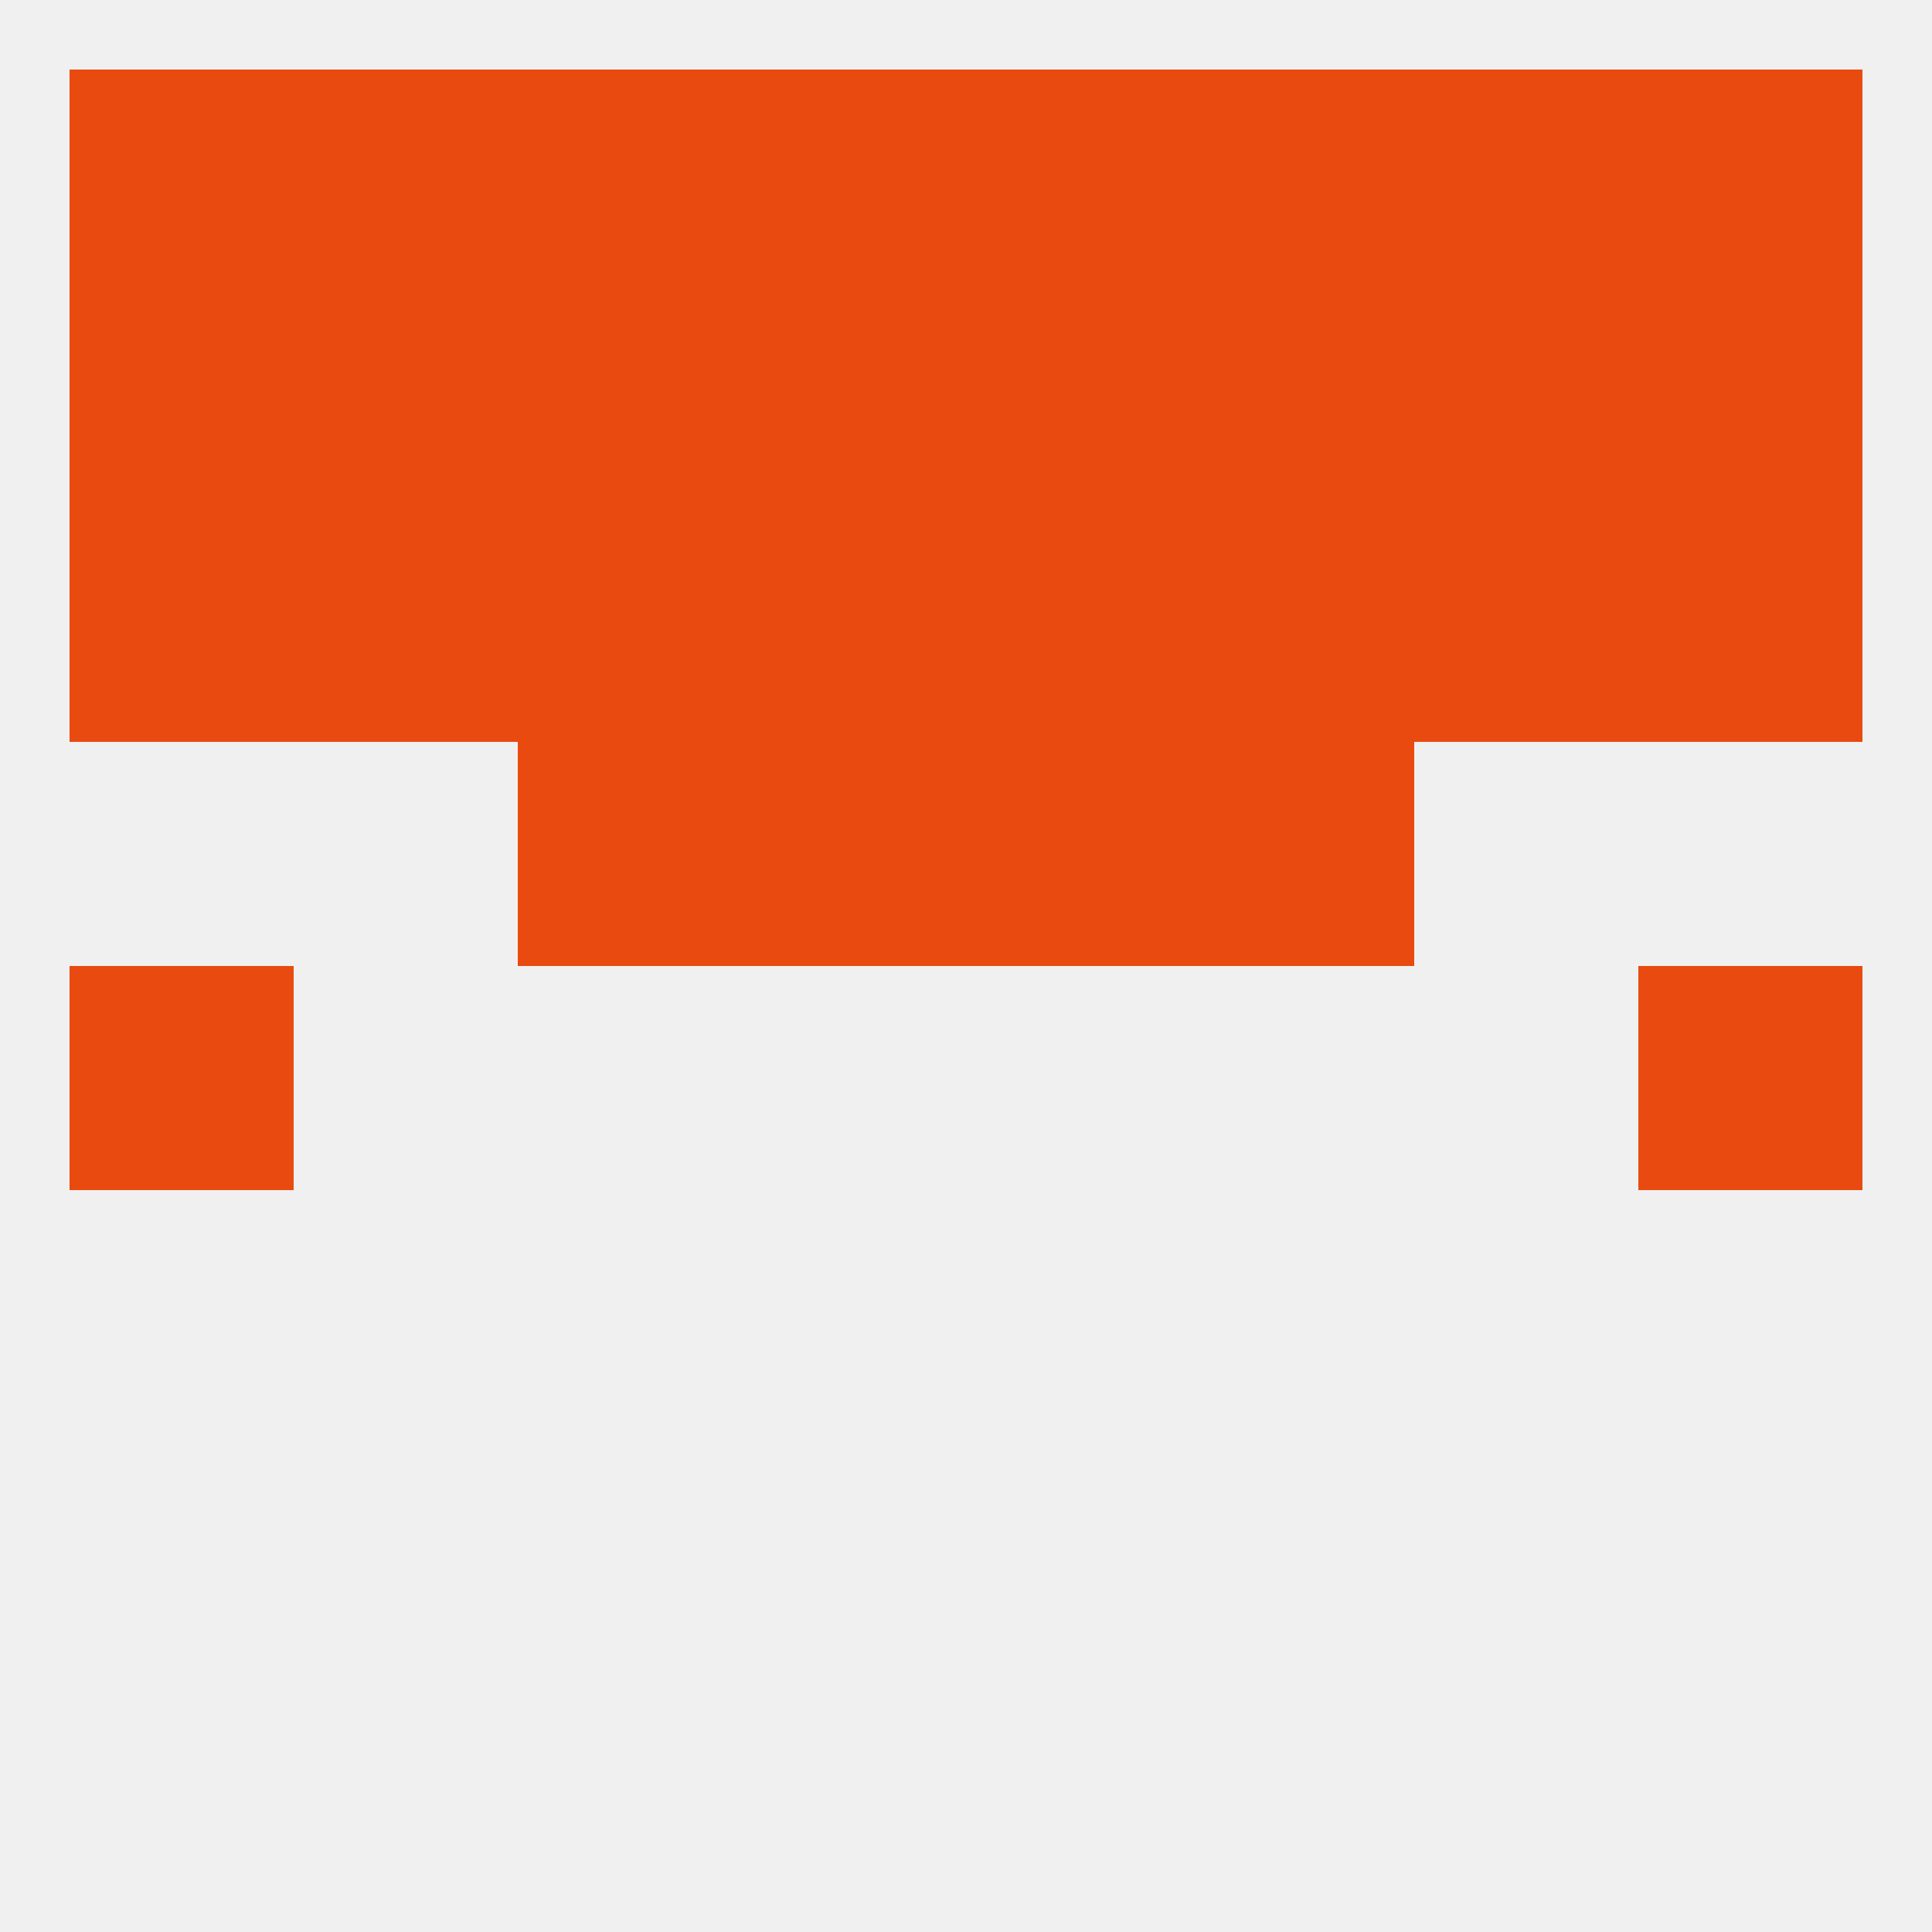
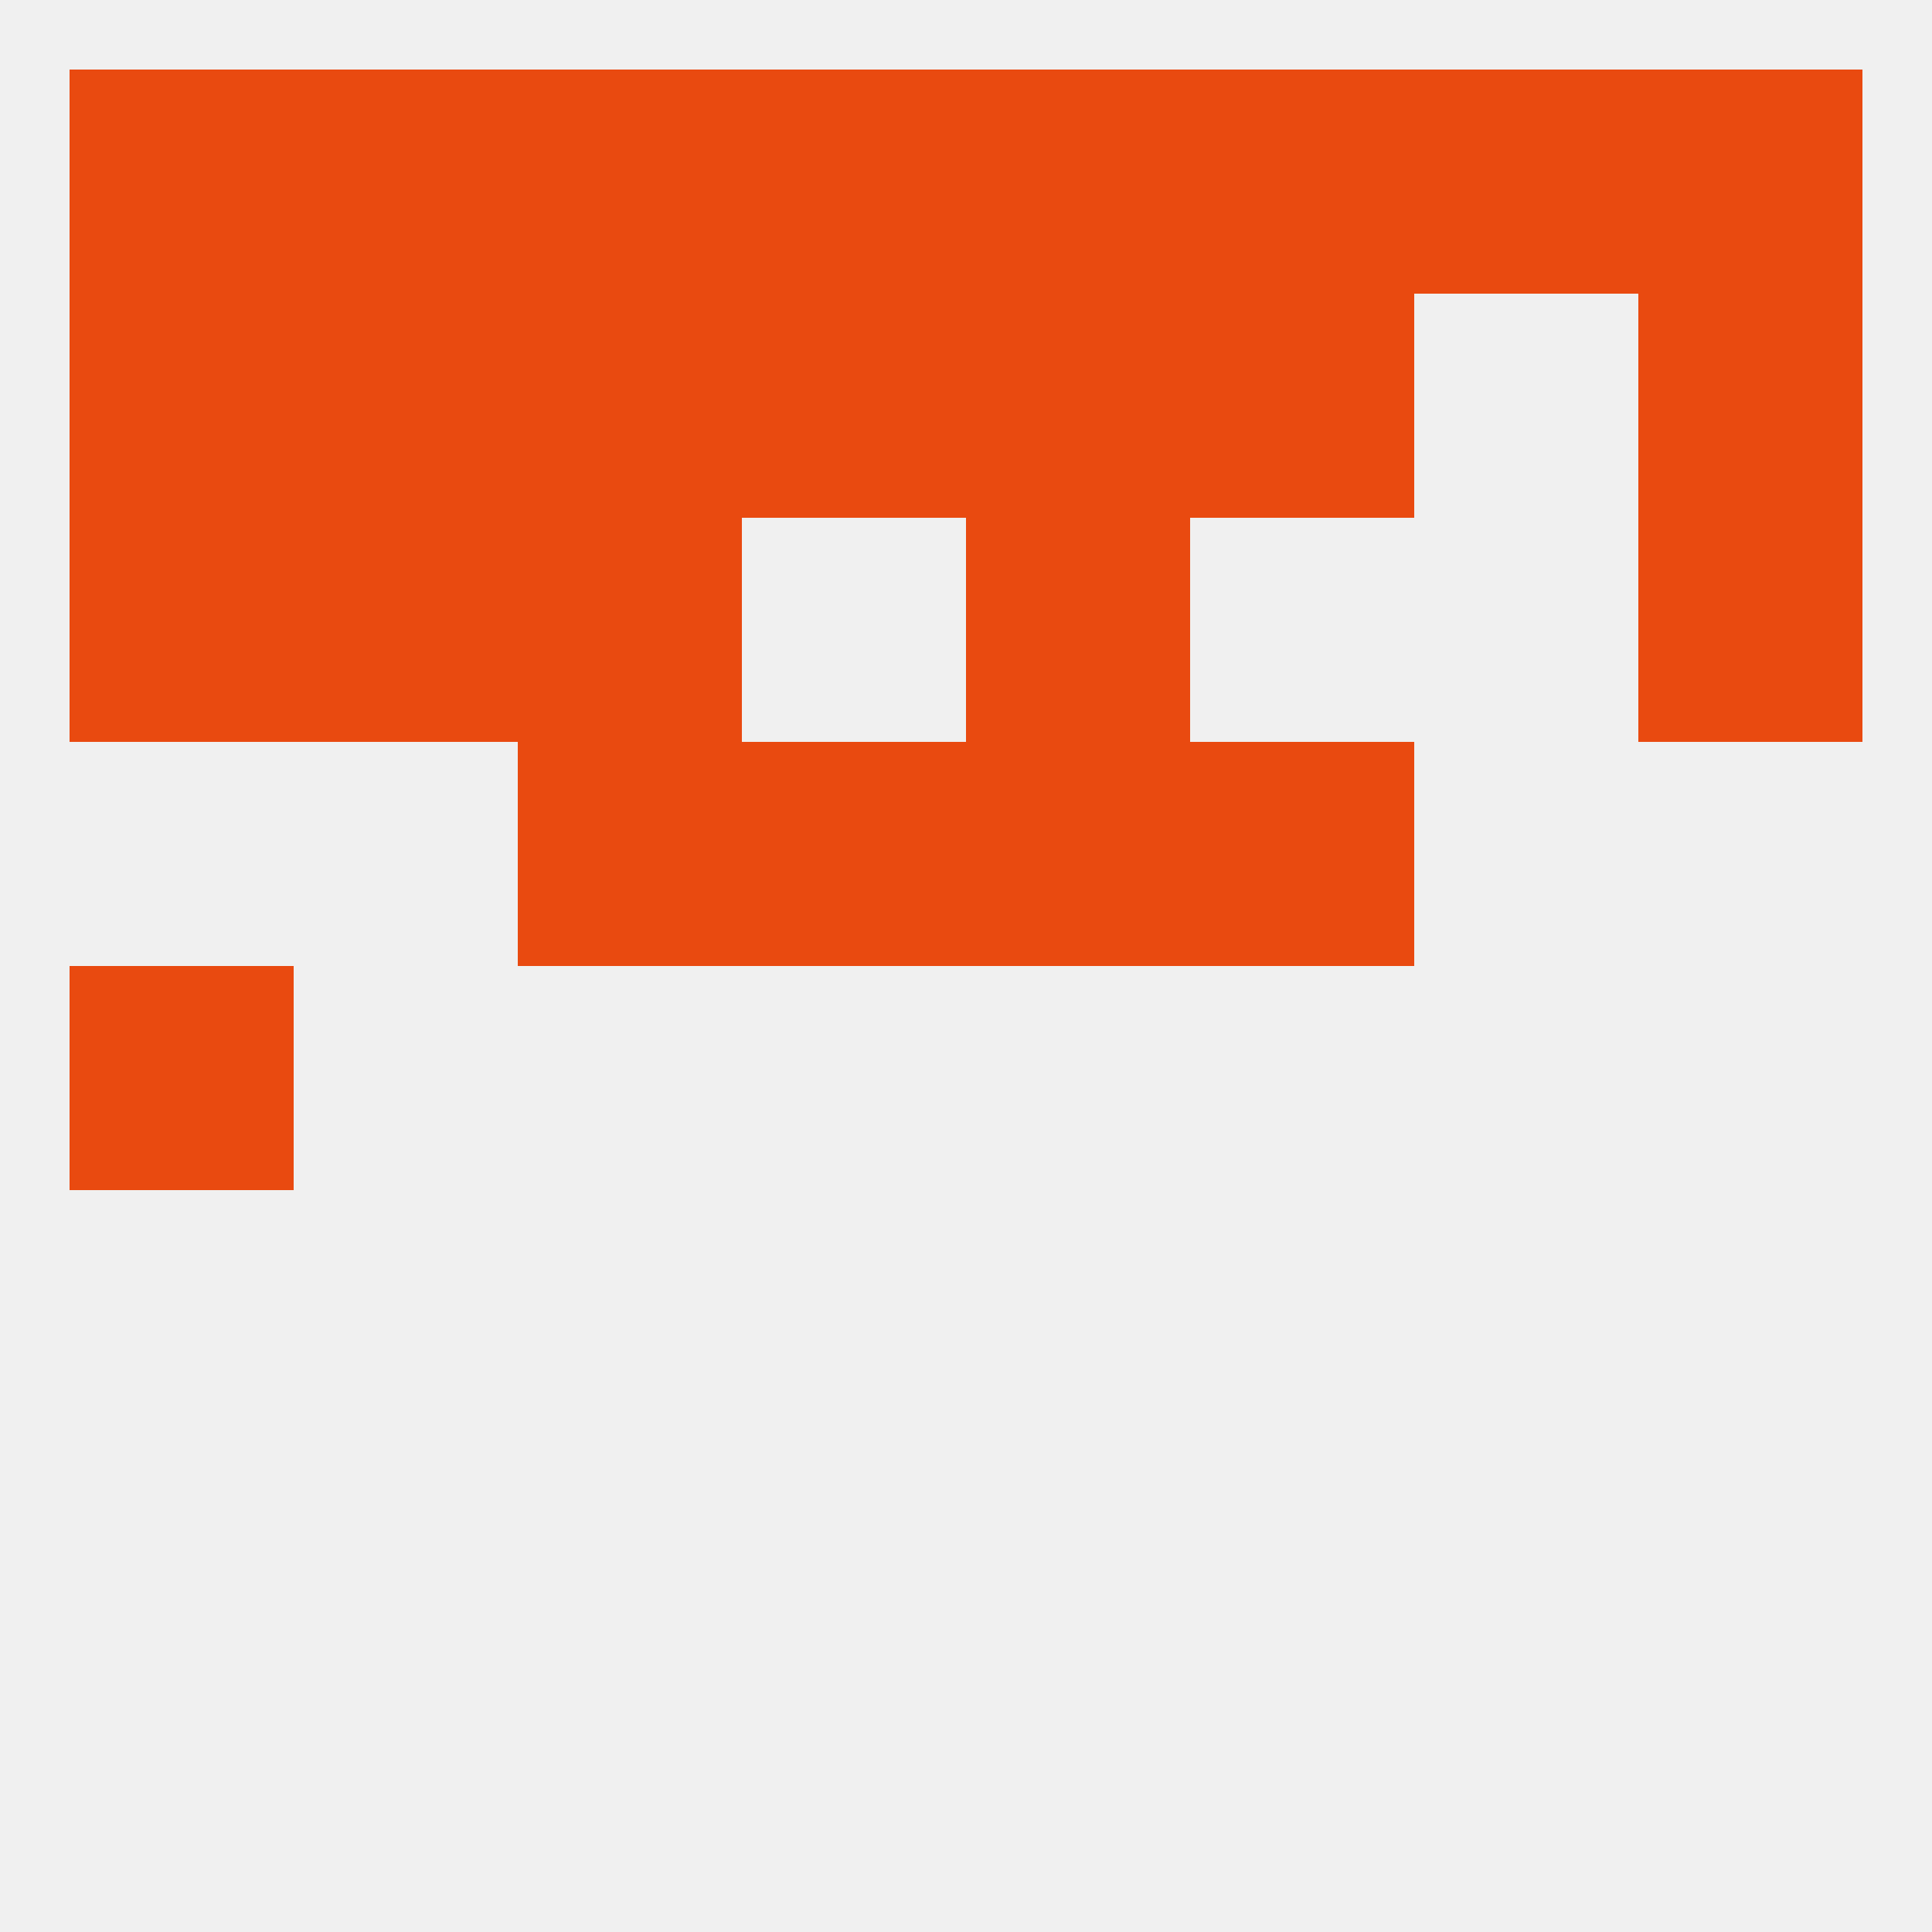
<svg xmlns="http://www.w3.org/2000/svg" version="1.1" baseprofile="full" width="250" height="250" viewBox="0 0 250 250">
  <rect width="100%" height="100%" fill="rgba(240,240,240,255)" />
  <rect x="96" y="96" width="29" height="29" fill="rgba(233,74,16,255)" />
  <rect x="125" y="96" width="29" height="29" fill="rgba(233,74,16,255)" />
  <rect x="67" y="96" width="29" height="29" fill="rgba(233,74,16,255)" />
  <rect x="154" y="96" width="29" height="29" fill="rgba(233,74,16,255)" />
  <rect x="125" y="67" width="29" height="29" fill="rgba(233,74,16,255)" />
  <rect x="38" y="67" width="29" height="29" fill="rgba(233,74,16,255)" />
-   <rect x="183" y="67" width="29" height="29" fill="rgba(233,74,16,255)" />
  <rect x="67" y="67" width="29" height="29" fill="rgba(233,74,16,255)" />
-   <rect x="154" y="67" width="29" height="29" fill="rgba(233,74,16,255)" />
  <rect x="9" y="67" width="29" height="29" fill="rgba(233,74,16,255)" />
  <rect x="212" y="67" width="29" height="29" fill="rgba(233,74,16,255)" />
-   <rect x="96" y="67" width="29" height="29" fill="rgba(233,74,16,255)" />
  <rect x="212" y="38" width="29" height="29" fill="rgba(233,74,16,255)" />
  <rect x="96" y="38" width="29" height="29" fill="rgba(233,74,16,255)" />
  <rect x="125" y="38" width="29" height="29" fill="rgba(233,74,16,255)" />
  <rect x="38" y="38" width="29" height="29" fill="rgba(233,74,16,255)" />
  <rect x="154" y="38" width="29" height="29" fill="rgba(233,74,16,255)" />
-   <rect x="183" y="38" width="29" height="29" fill="rgba(233,74,16,255)" />
  <rect x="67" y="38" width="29" height="29" fill="rgba(233,74,16,255)" />
  <rect x="9" y="38" width="29" height="29" fill="rgba(233,74,16,255)" />
  <rect x="183" y="9" width="29" height="29" fill="rgba(233,74,16,255)" />
  <rect x="67" y="9" width="29" height="29" fill="rgba(233,74,16,255)" />
  <rect x="9" y="9" width="29" height="29" fill="rgba(233,74,16,255)" />
  <rect x="212" y="9" width="29" height="29" fill="rgba(233,74,16,255)" />
  <rect x="154" y="9" width="29" height="29" fill="rgba(233,74,16,255)" />
  <rect x="96" y="9" width="29" height="29" fill="rgba(233,74,16,255)" />
  <rect x="125" y="9" width="29" height="29" fill="rgba(233,74,16,255)" />
  <rect x="38" y="9" width="29" height="29" fill="rgba(233,74,16,255)" />
-   <rect x="212" y="125" width="29" height="29" fill="rgba(233,74,16,255)" />
  <rect x="9" y="125" width="29" height="29" fill="rgba(233,74,16,255)" />
</svg>